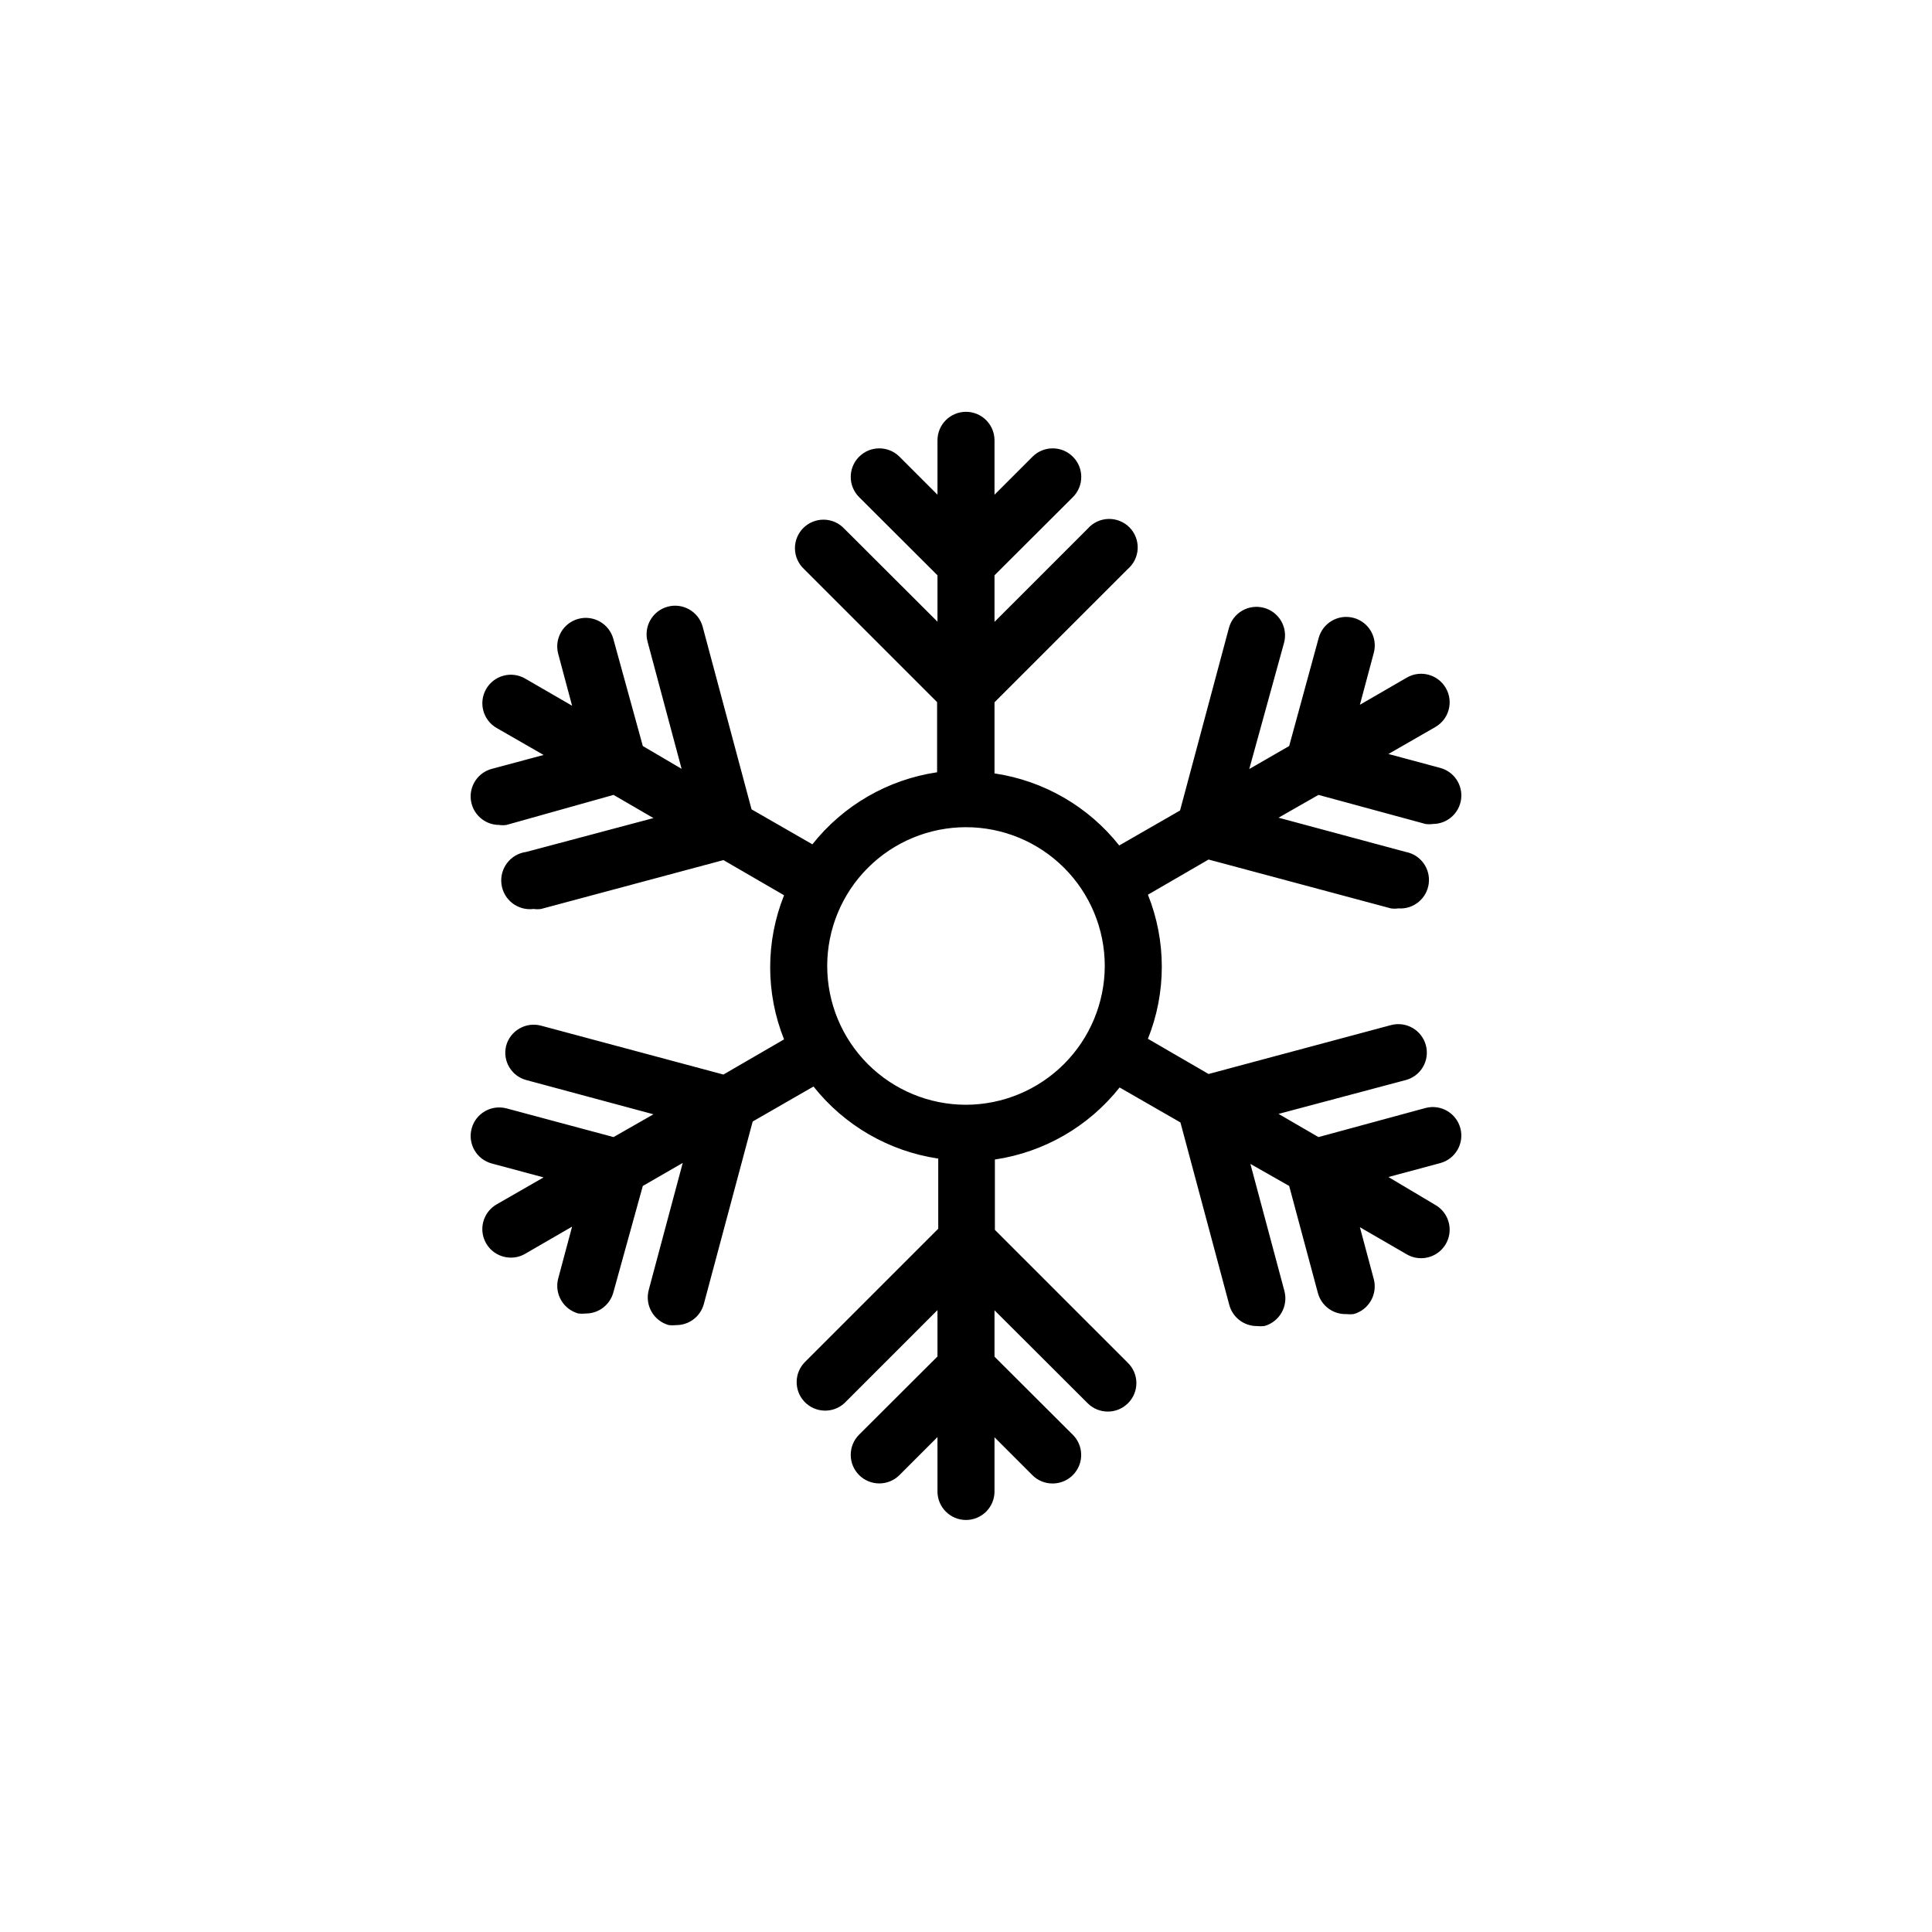
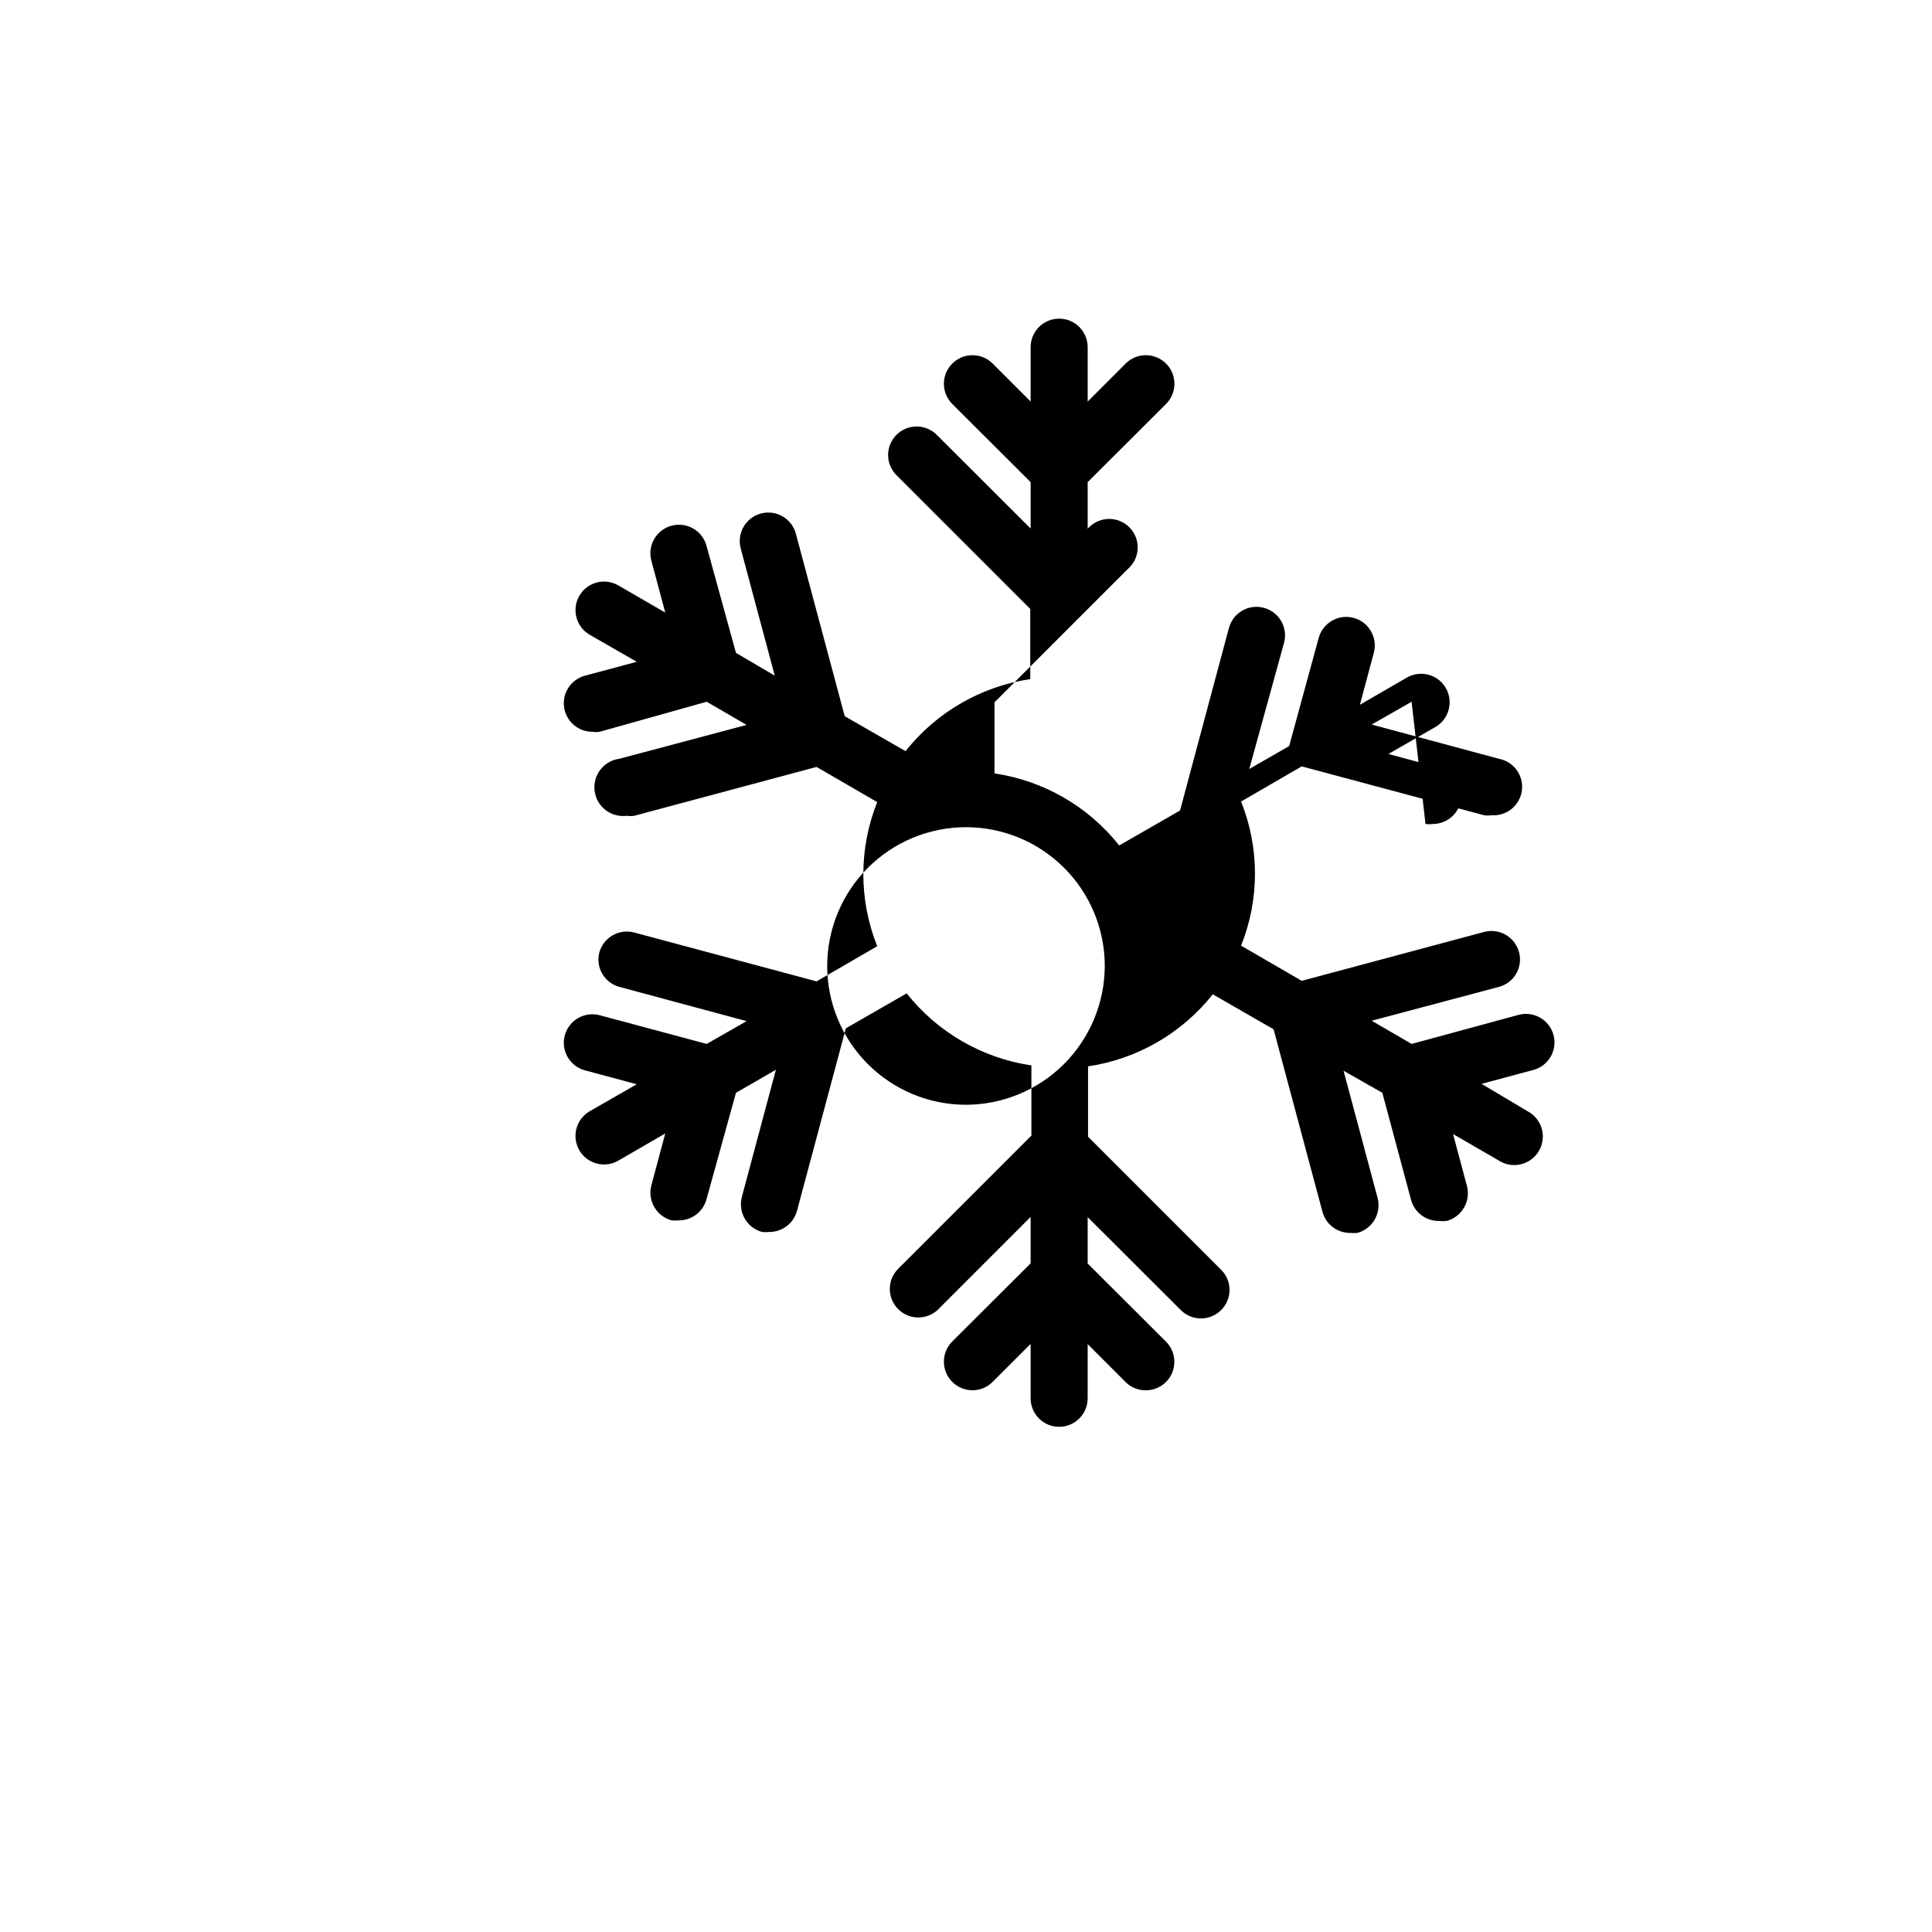
<svg xmlns="http://www.w3.org/2000/svg" fill="#000000" width="800px" height="800px" version="1.1" viewBox="144 144 512 512">
-   <path d="m521.77 362.36c0.652 0.098 1.312 0.098 1.965 0 3.793-0.008 6.988-2.828 7.477-6.59 0.484-3.762-1.895-7.301-5.562-8.273l-13.703-3.68 12.445-7.152c3.617-2.086 4.856-6.711 2.769-10.328-2.086-3.617-6.711-4.856-10.328-2.769l-12.445 7.203 3.68-13.754c1.086-4.031-1.305-8.184-5.34-9.27-4.035-1.086-8.188 1.309-9.27 5.34l-7.812 28.617-10.578 6.098 9.219-33.453c1.086-4.035-1.305-8.188-5.34-9.27-4.035-1.086-8.184 1.305-9.27 5.34l-12.949 48.367-16.121 9.27c-8.191-10.336-20.008-17.16-33.051-19.098v-18.84l35.27-35.27c1.605-1.355 2.574-3.324 2.672-5.426 0.094-2.106-0.691-4.152-2.168-5.652-1.48-1.496-3.516-2.312-5.621-2.246-2.102 0.066-4.082 1.008-5.465 2.594l-24.688 24.688v-12.344l20.758-20.707c2.965-2.949 2.977-7.742 0.023-10.703-2.949-2.965-7.742-2.977-10.703-0.027l-10.078 10.078v-14.41c0-4.176-3.383-7.559-7.555-7.559-4.176 0-7.559 3.383-7.559 7.559v14.41l-10.078-10.078c-2.961-2.949-7.754-2.938-10.703 0.027-2.949 2.961-2.938 7.754 0.023 10.703l20.758 20.707v12.293l-24.688-24.637c-1.398-1.5-3.344-2.367-5.394-2.402s-4.027 0.762-5.477 2.211c-1.449 1.449-2.25 3.426-2.215 5.477 0.039 2.051 0.906 4 2.406 5.398l35.266 35.266v18.59c-13.043 1.934-24.859 8.762-33.051 19.094l-16.121-9.27-12.949-48.367h0.004c-1.086-4.031-5.238-6.426-9.273-5.34-4.031 1.086-6.426 5.238-5.34 9.27l9.02 33.703-10.277-6.043-7.809-28.363c-1.086-4.035-5.238-6.426-9.27-5.34-4.035 1.086-6.426 5.234-5.344 9.27l3.68 13.754-12.445-7.203c-3.617-2.09-8.238-0.848-10.328 2.769-2.086 3.617-0.844 8.242 2.773 10.328l12.445 7.152-13.703 3.68h-0.004c-3.664 0.969-6.043 4.508-5.559 8.27 0.484 3.762 3.68 6.582 7.473 6.594 0.652 0.098 1.316 0.098 1.965 0l28.367-7.961 10.578 6.144-33.703 8.969c-4.176 0.543-7.117 4.367-6.574 8.539 0.539 4.176 4.363 7.117 8.539 6.574 0.648 0.098 1.312 0.098 1.965 0l48.316-12.949 16.07 9.32v0.004c-4.906 12.258-4.906 25.93 0 38.188l-16.07 9.32-48.316-12.949c-1.938-0.523-4.004-0.254-5.742 0.75-1.742 1-3.012 2.652-3.527 4.594-0.992 3.973 1.383 8.008 5.34 9.066l33.703 9.07-10.578 6.043-28.363-7.609-0.004 0.004c-4.035-1.07-8.172 1.332-9.242 5.363-1.074 4.035 1.328 8.176 5.363 9.246l13.703 3.68-12.445 7.152h0.004c-2.969 1.707-4.418 5.199-3.531 8.504 0.887 3.309 3.883 5.606 7.309 5.602 1.328 0.008 2.633-0.34 3.777-1.008l12.445-7.203-3.68 13.754c-1.059 4.031 1.324 8.164 5.344 9.27 0.652 0.074 1.309 0.074 1.965 0 3.418 0.004 6.414-2.289 7.305-5.59l7.809-28.215 10.578-6.098-9.02 33.703 0.004 0.004c-1.062 4.031 1.32 8.164 5.34 9.27 0.652 0.074 1.312 0.074 1.965 0 3.418 0.004 6.414-2.289 7.305-5.594l12.949-48.367 16.121-9.27v0.004c8.191 10.332 20.008 17.156 33.051 19.094v18.59l-35.266 35.266h-0.004c-2.926 2.887-3.012 7.586-0.188 10.574 2.824 2.988 7.519 3.172 10.566 0.41l24.688-24.688v12.293l-20.758 20.707c-2.961 2.949-2.973 7.742-0.023 10.707 2.949 2.961 7.742 2.973 10.703 0.023l10.078-10.078v14.41c0 4.176 3.383 7.559 7.559 7.559 4.172 0 7.555-3.383 7.555-7.559v-14.355l10.078 10.078v-0.004c1.418 1.41 3.34 2.191 5.34 2.168 3.055-0.004 5.805-1.844 6.977-4.668 1.168-2.82 0.523-6.07-1.637-8.23l-20.758-20.707v-12.293l24.688 24.637c2.949 2.945 7.731 2.945 10.68 0 1.43-1.41 2.231-3.332 2.231-5.34 0-2.008-0.801-3.93-2.231-5.34l-35.266-35.266v-18.645c13.043-1.934 24.859-8.762 33.051-19.094l16.121 9.27 12.949 48.367c0.887 3.301 3.883 5.594 7.305 5.594 0.652 0.07 1.312 0.07 1.965 0 4.019-1.105 6.398-5.242 5.34-9.273l-9.02-33.703 10.277 5.844 7.609 28.363c0.906 3.379 4.012 5.691 7.508 5.594 0.652 0.074 1.312 0.074 1.965 0 4.019-1.105 6.398-5.238 5.34-9.27l-3.68-13.754 12.445 7.203c1.148 0.668 2.453 1.016 3.777 1.008 3.426 0.004 6.422-2.293 7.309-5.602 0.887-3.309-0.562-6.797-3.527-8.504l-12.445-7.406 13.703-3.68c4.035-1.07 6.438-5.207 5.367-9.242-1.074-4.035-5.211-6.438-9.246-5.367l-28.363 7.707-10.578-6.144 33.703-8.969c1.934-0.508 3.586-1.766 4.586-3.496 1.004-1.734 1.273-3.793 0.754-5.723-0.52-1.938-1.789-3.59-3.527-4.594-1.738-1-3.805-1.27-5.742-0.746l-48.316 12.949-16.07-9.32v-0.004c4.902-12.254 4.902-25.93 0-38.188l16.07-9.32 48.316 12.949c0.648 0.098 1.312 0.098 1.965 0 4 0.301 7.539-2.574 8.062-6.555 0.523-3.977-2.156-7.672-6.098-8.41l-33.703-9.07 10.578-6.043zm-121.77 74.414c-9.754 0-19.109-3.875-26.008-10.773-6.898-6.898-10.773-16.25-10.773-26.004s3.875-19.109 10.773-26.008c6.898-6.898 16.254-10.773 26.008-10.773s19.105 3.875 26.004 10.773c6.898 6.898 10.773 16.254 10.773 26.008-0.027 9.746-3.91 19.082-10.801 25.977-6.894 6.891-16.23 10.773-25.977 10.801z" />
+   <path d="m521.77 362.36c0.652 0.098 1.312 0.098 1.965 0 3.793-0.008 6.988-2.828 7.477-6.59 0.484-3.762-1.895-7.301-5.562-8.273l-13.703-3.68 12.445-7.152c3.617-2.086 4.856-6.711 2.769-10.328-2.086-3.617-6.711-4.856-10.328-2.769l-12.445 7.203 3.68-13.754c1.086-4.031-1.305-8.184-5.34-9.27-4.035-1.086-8.188 1.309-9.27 5.34l-7.812 28.617-10.578 6.098 9.219-33.453c1.086-4.035-1.305-8.188-5.34-9.27-4.035-1.086-8.184 1.305-9.27 5.34l-12.949 48.367-16.121 9.27c-8.191-10.336-20.008-17.16-33.051-19.098v-18.84l35.27-35.27c1.605-1.355 2.574-3.324 2.672-5.426 0.094-2.106-0.691-4.152-2.168-5.652-1.48-1.496-3.516-2.312-5.621-2.246-2.102 0.066-4.082 1.008-5.465 2.594v-12.344l20.758-20.707c2.965-2.949 2.977-7.742 0.023-10.703-2.949-2.965-7.742-2.977-10.703-0.027l-10.078 10.078v-14.41c0-4.176-3.383-7.559-7.555-7.559-4.176 0-7.559 3.383-7.559 7.559v14.41l-10.078-10.078c-2.961-2.949-7.754-2.938-10.703 0.027-2.949 2.961-2.938 7.754 0.023 10.703l20.758 20.707v12.293l-24.688-24.637c-1.398-1.5-3.344-2.367-5.394-2.402s-4.027 0.762-5.477 2.211c-1.449 1.449-2.25 3.426-2.215 5.477 0.039 2.051 0.906 4 2.406 5.398l35.266 35.266v18.59c-13.043 1.934-24.859 8.762-33.051 19.094l-16.121-9.27-12.949-48.367h0.004c-1.086-4.031-5.238-6.426-9.273-5.34-4.031 1.086-6.426 5.238-5.34 9.27l9.02 33.703-10.277-6.043-7.809-28.363c-1.086-4.035-5.238-6.426-9.27-5.34-4.035 1.086-6.426 5.234-5.344 9.27l3.68 13.754-12.445-7.203c-3.617-2.09-8.238-0.848-10.328 2.769-2.086 3.617-0.844 8.242 2.773 10.328l12.445 7.152-13.703 3.68h-0.004c-3.664 0.969-6.043 4.508-5.559 8.27 0.484 3.762 3.68 6.582 7.473 6.594 0.652 0.098 1.316 0.098 1.965 0l28.367-7.961 10.578 6.144-33.703 8.969c-4.176 0.543-7.117 4.367-6.574 8.539 0.539 4.176 4.363 7.117 8.539 6.574 0.648 0.098 1.312 0.098 1.965 0l48.316-12.949 16.07 9.32v0.004c-4.906 12.258-4.906 25.93 0 38.188l-16.07 9.32-48.316-12.949c-1.938-0.523-4.004-0.254-5.742 0.75-1.742 1-3.012 2.652-3.527 4.594-0.992 3.973 1.383 8.008 5.34 9.066l33.703 9.07-10.578 6.043-28.363-7.609-0.004 0.004c-4.035-1.07-8.172 1.332-9.242 5.363-1.074 4.035 1.328 8.176 5.363 9.246l13.703 3.68-12.445 7.152h0.004c-2.969 1.707-4.418 5.199-3.531 8.504 0.887 3.309 3.883 5.606 7.309 5.602 1.328 0.008 2.633-0.34 3.777-1.008l12.445-7.203-3.68 13.754c-1.059 4.031 1.324 8.164 5.344 9.27 0.652 0.074 1.309 0.074 1.965 0 3.418 0.004 6.414-2.289 7.305-5.59l7.809-28.215 10.578-6.098-9.02 33.703 0.004 0.004c-1.062 4.031 1.32 8.164 5.34 9.27 0.652 0.074 1.312 0.074 1.965 0 3.418 0.004 6.414-2.289 7.305-5.594l12.949-48.367 16.121-9.27v0.004c8.191 10.332 20.008 17.156 33.051 19.094v18.59l-35.266 35.266h-0.004c-2.926 2.887-3.012 7.586-0.188 10.574 2.824 2.988 7.519 3.172 10.566 0.41l24.688-24.688v12.293l-20.758 20.707c-2.961 2.949-2.973 7.742-0.023 10.707 2.949 2.961 7.742 2.973 10.703 0.023l10.078-10.078v14.41c0 4.176 3.383 7.559 7.559 7.559 4.172 0 7.555-3.383 7.555-7.559v-14.355l10.078 10.078v-0.004c1.418 1.41 3.34 2.191 5.34 2.168 3.055-0.004 5.805-1.844 6.977-4.668 1.168-2.82 0.523-6.07-1.637-8.23l-20.758-20.707v-12.293l24.688 24.637c2.949 2.945 7.731 2.945 10.68 0 1.43-1.41 2.231-3.332 2.231-5.34 0-2.008-0.801-3.93-2.231-5.34l-35.266-35.266v-18.645c13.043-1.934 24.859-8.762 33.051-19.094l16.121 9.27 12.949 48.367c0.887 3.301 3.883 5.594 7.305 5.594 0.652 0.07 1.312 0.07 1.965 0 4.019-1.105 6.398-5.242 5.34-9.273l-9.02-33.703 10.277 5.844 7.609 28.363c0.906 3.379 4.012 5.691 7.508 5.594 0.652 0.074 1.312 0.074 1.965 0 4.019-1.105 6.398-5.238 5.34-9.27l-3.68-13.754 12.445 7.203c1.148 0.668 2.453 1.016 3.777 1.008 3.426 0.004 6.422-2.293 7.309-5.602 0.887-3.309-0.562-6.797-3.527-8.504l-12.445-7.406 13.703-3.68c4.035-1.07 6.438-5.207 5.367-9.242-1.074-4.035-5.211-6.438-9.246-5.367l-28.363 7.707-10.578-6.144 33.703-8.969c1.934-0.508 3.586-1.766 4.586-3.496 1.004-1.734 1.273-3.793 0.754-5.723-0.52-1.938-1.789-3.59-3.527-4.594-1.738-1-3.805-1.27-5.742-0.746l-48.316 12.949-16.07-9.32v-0.004c4.902-12.254 4.902-25.93 0-38.188l16.07-9.32 48.316 12.949c0.648 0.098 1.312 0.098 1.965 0 4 0.301 7.539-2.574 8.062-6.555 0.523-3.977-2.156-7.672-6.098-8.41l-33.703-9.07 10.578-6.043zm-121.77 74.414c-9.754 0-19.109-3.875-26.008-10.773-6.898-6.898-10.773-16.25-10.773-26.004s3.875-19.109 10.773-26.008c6.898-6.898 16.254-10.773 26.008-10.773s19.105 3.875 26.004 10.773c6.898 6.898 10.773 16.254 10.773 26.008-0.027 9.746-3.91 19.082-10.801 25.977-6.894 6.891-16.23 10.773-25.977 10.801z" />
</svg>